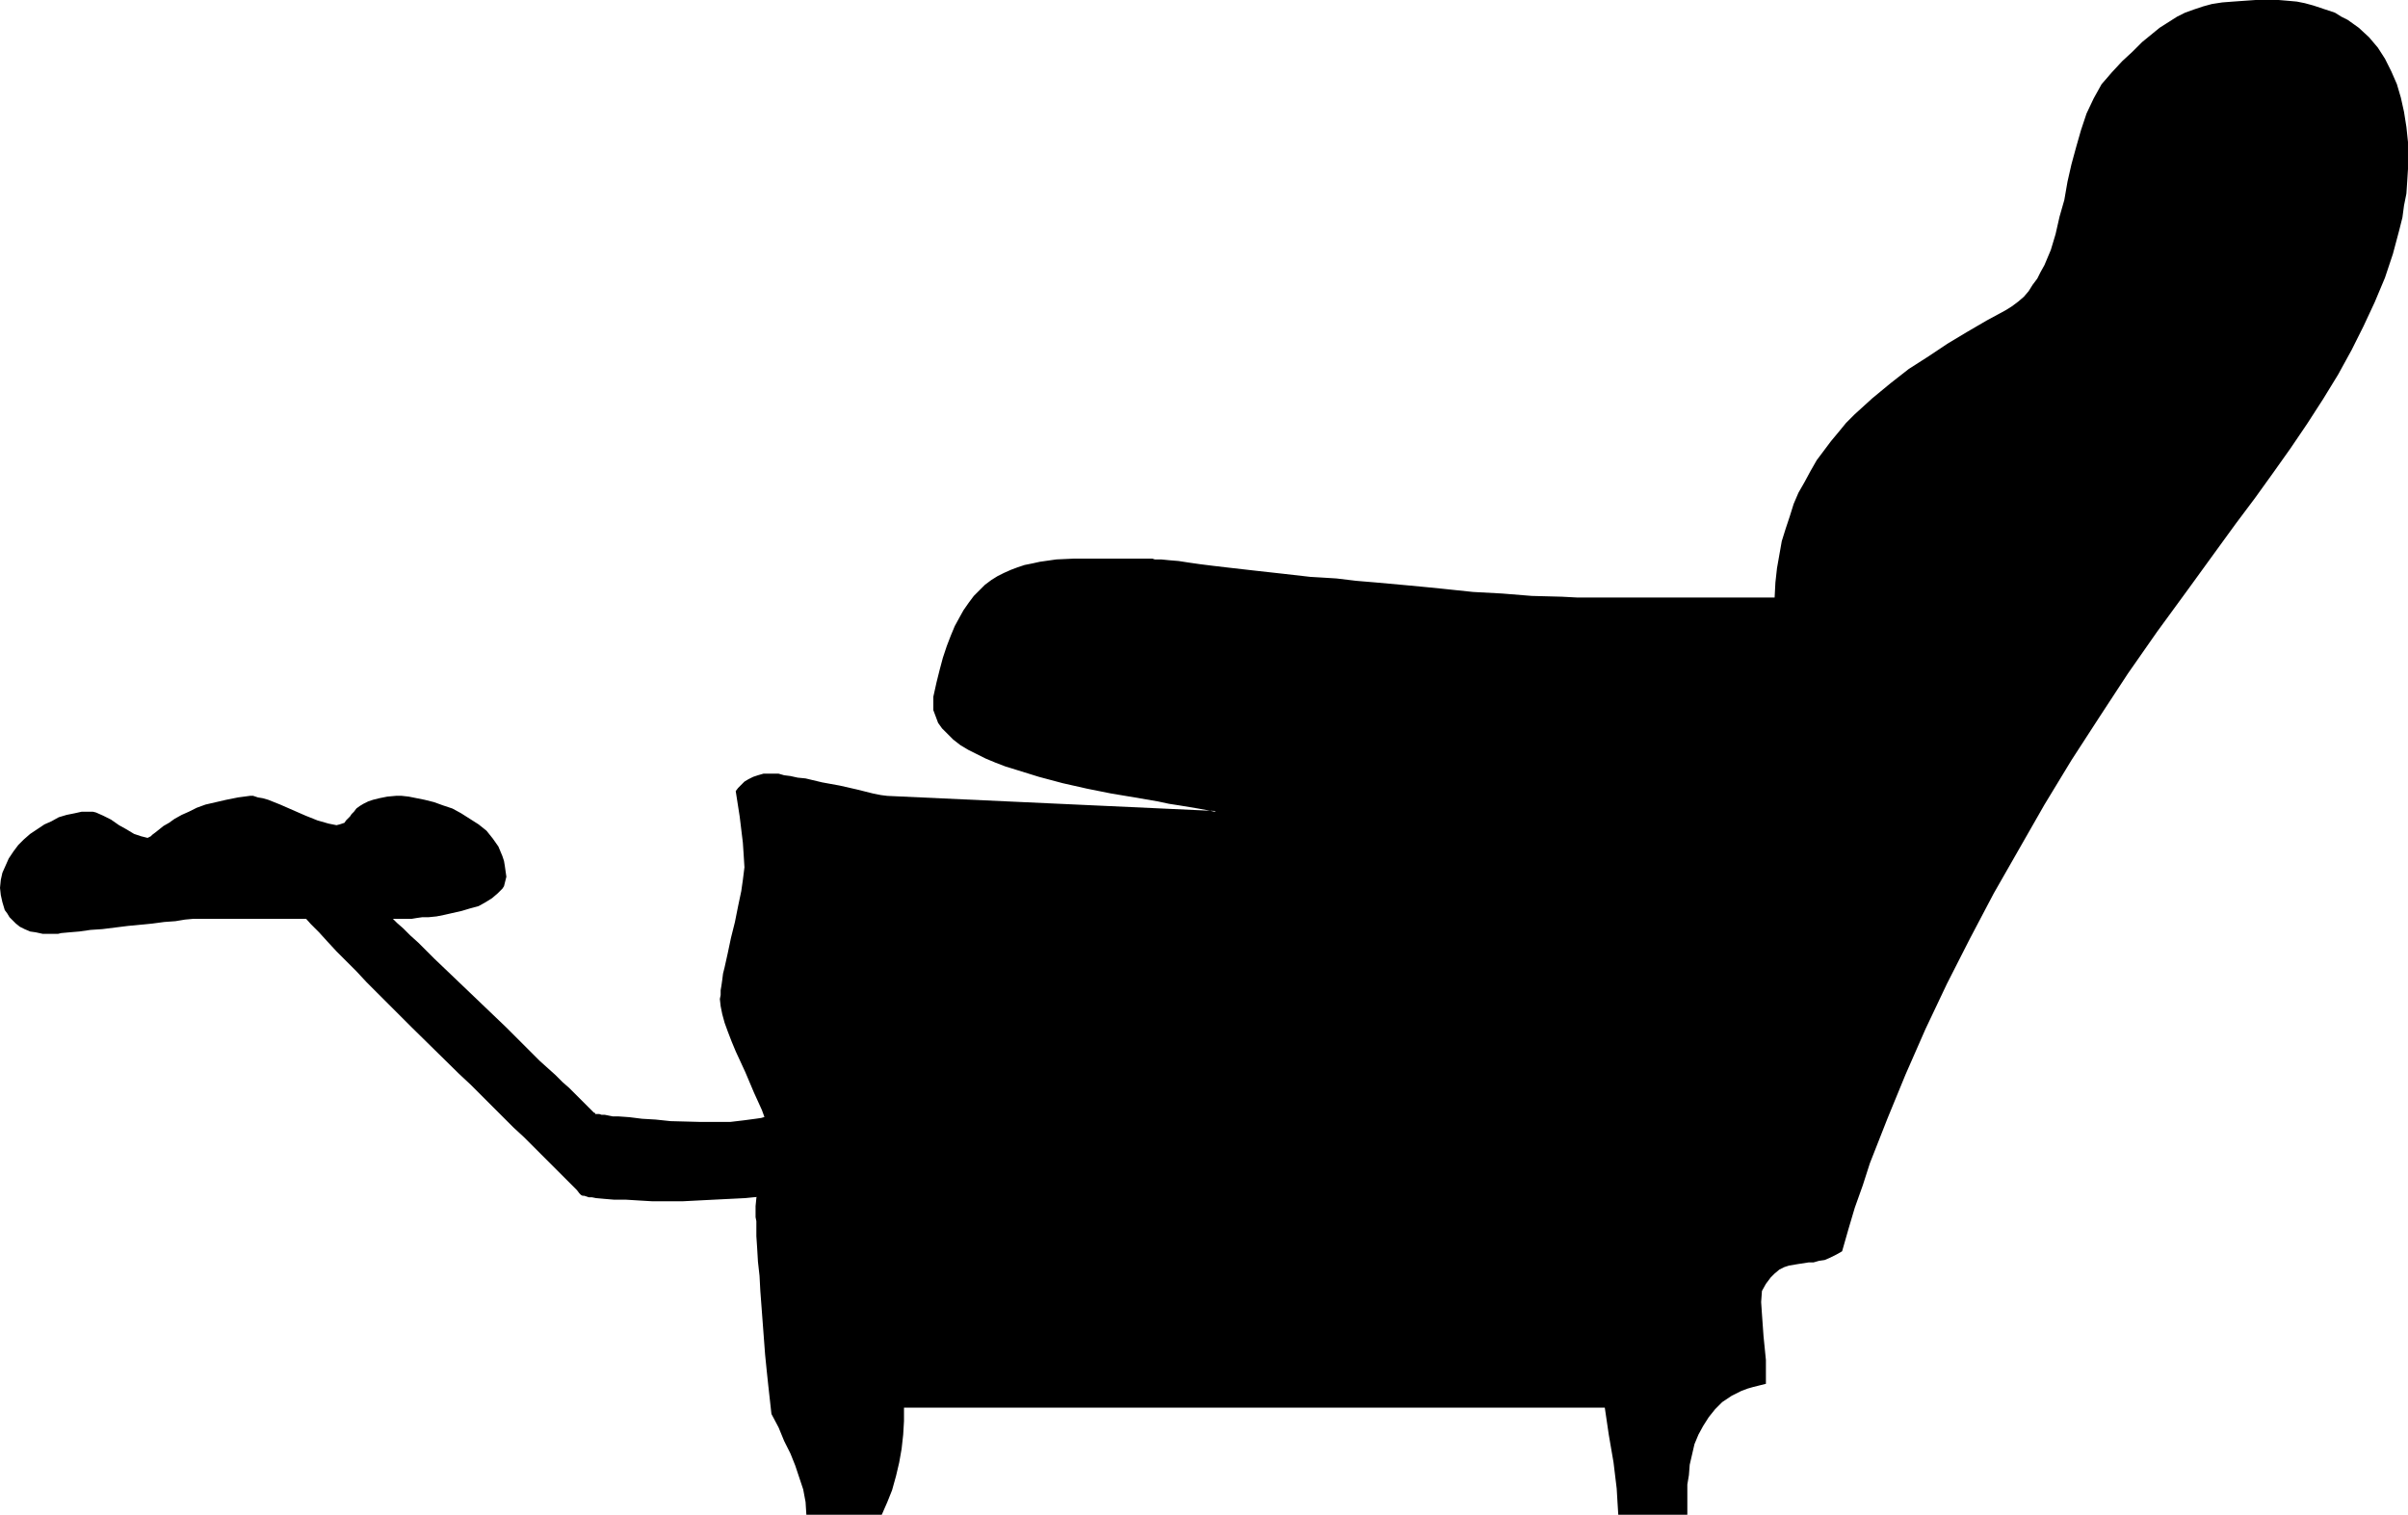
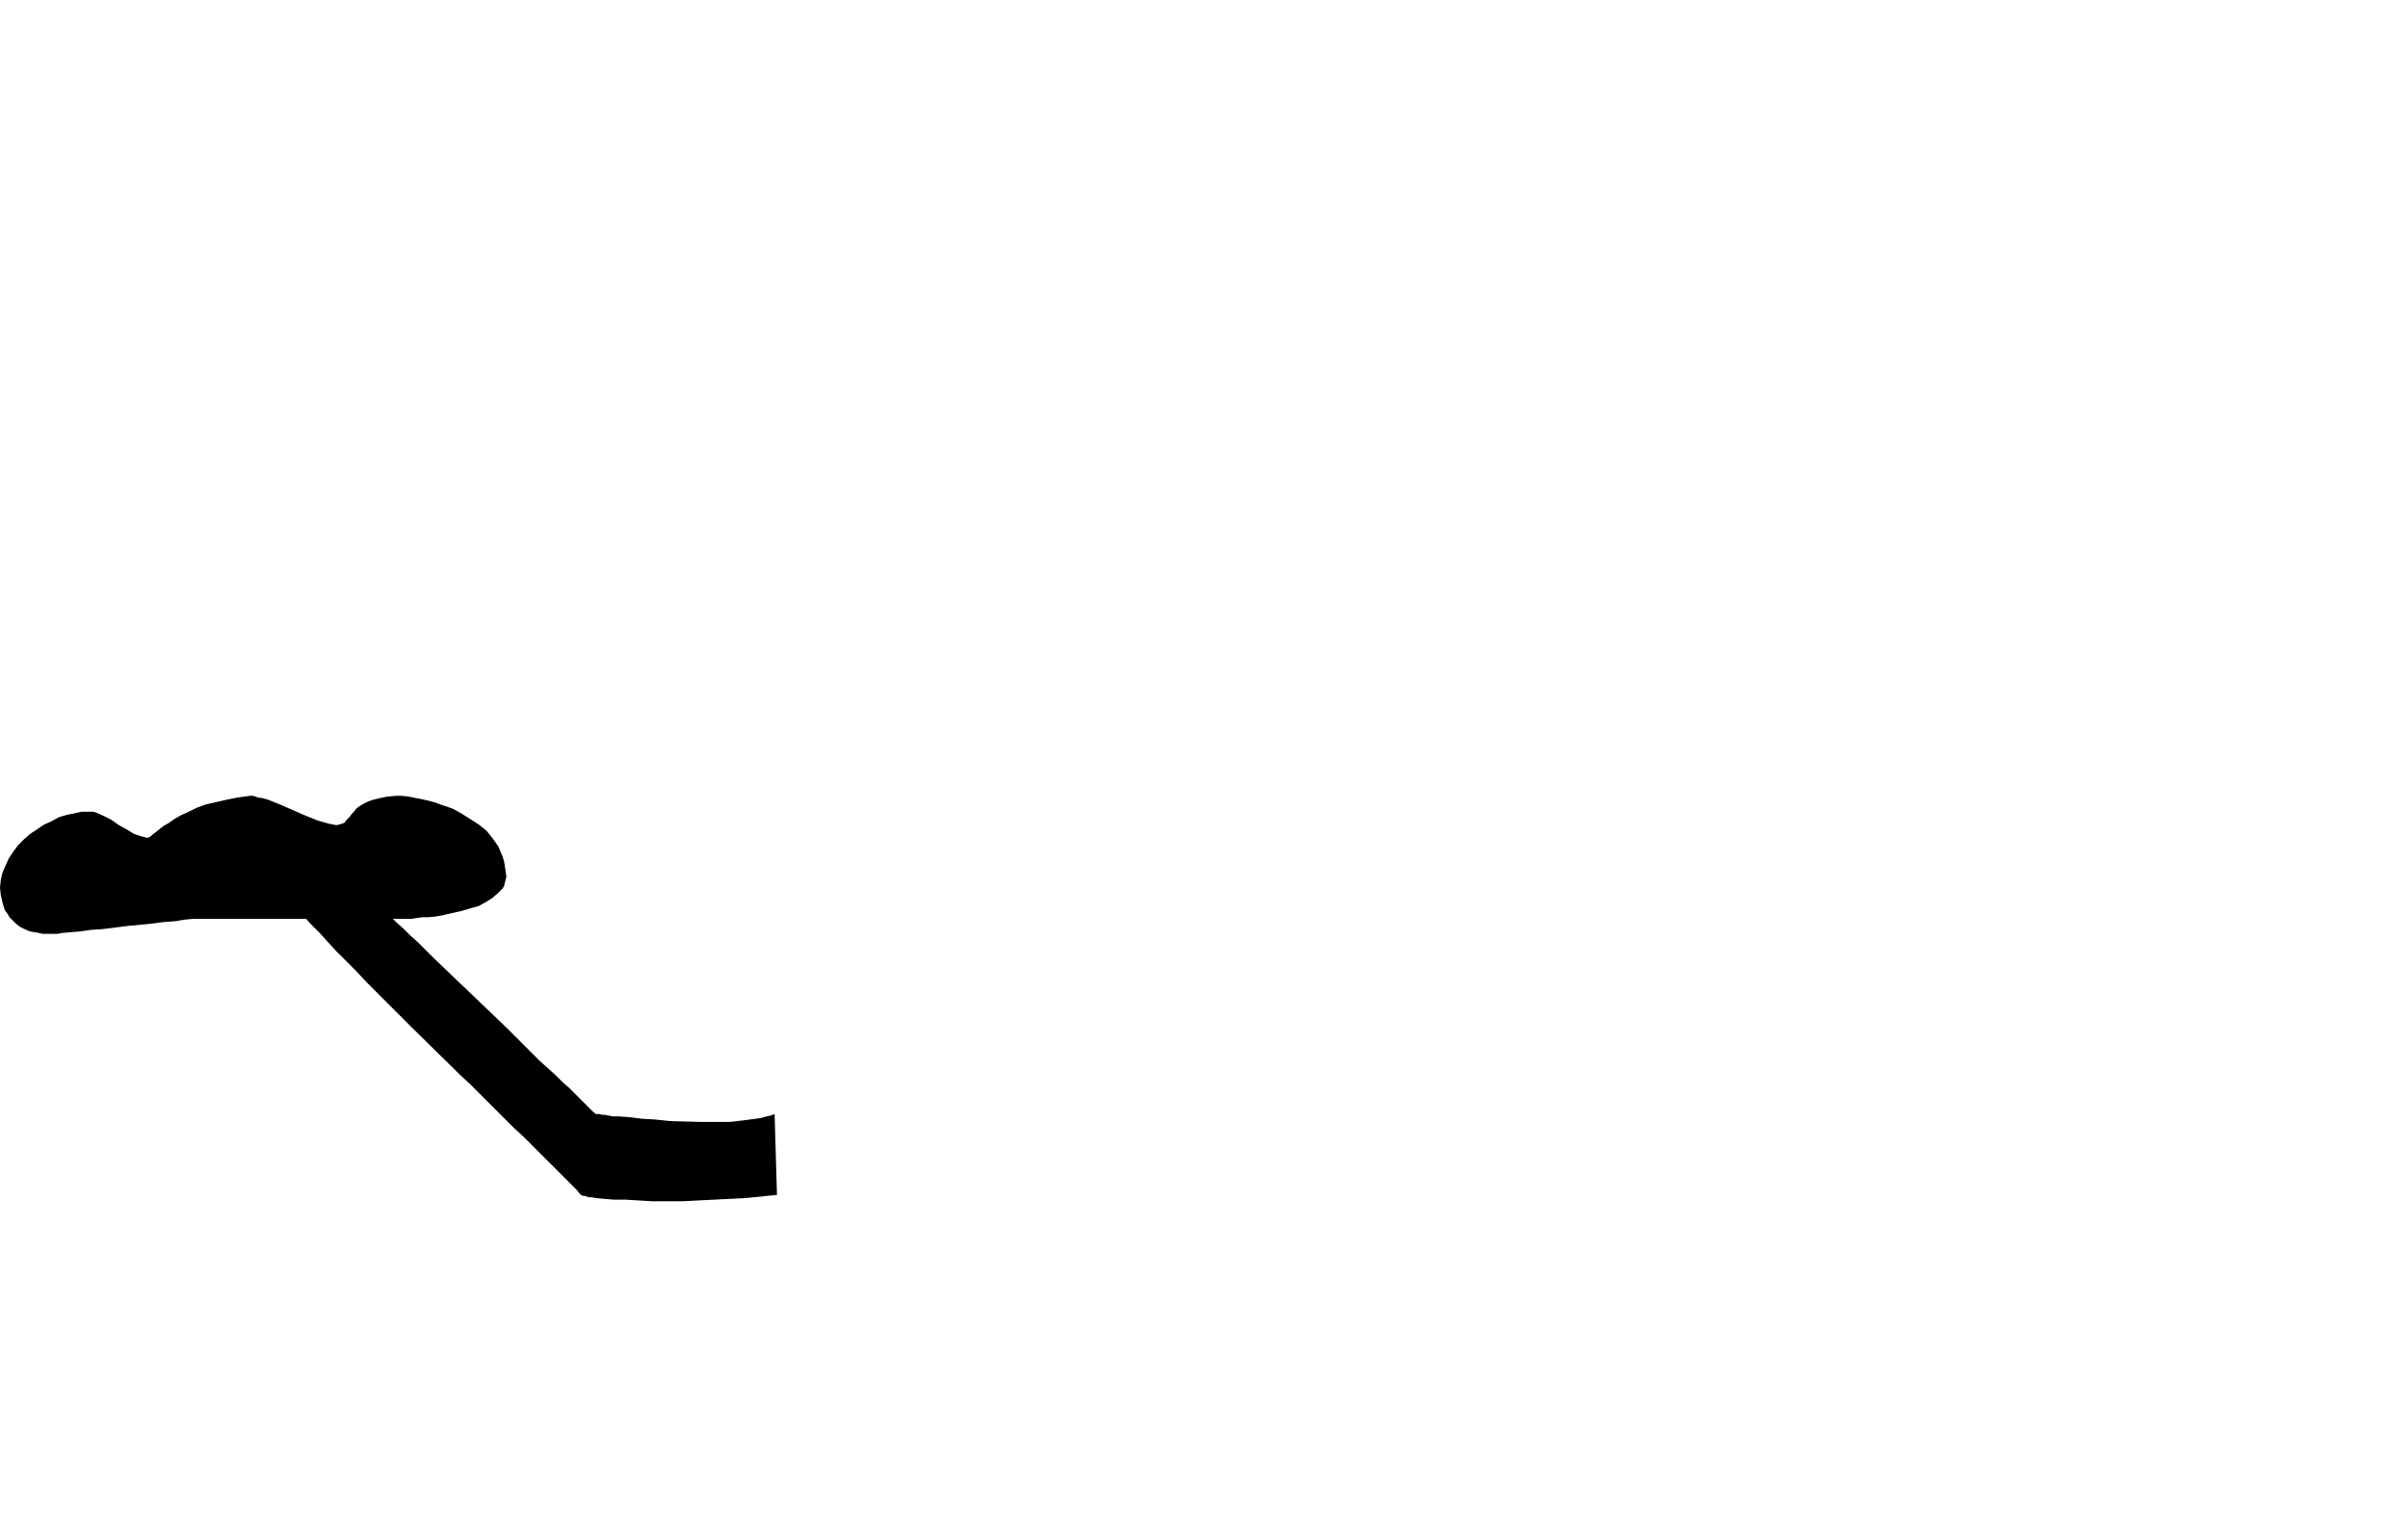
<svg xmlns="http://www.w3.org/2000/svg" xmlns:ns1="http://sodipodi.sourceforge.net/DTD/sodipodi-0.dtd" xmlns:ns2="http://www.inkscape.org/namespaces/inkscape" version="1.0" width="129.724mm" height="81.606mm" id="svg3" ns1:docname="Recliner 4.wmf">
  <ns1:namedview id="namedview3" pagecolor="#ffffff" bordercolor="#000000" borderopacity="0.25" ns2:showpageshadow="2" ns2:pageopacity="0.0" ns2:pagecheckerboard="0" ns2:deskcolor="#d1d1d1" ns2:document-units="mm" />
  <defs id="defs1">
    <pattern id="WMFhbasepattern" patternUnits="userSpaceOnUse" width="6" height="6" x="0" y="0" />
  </defs>
-   <path style="fill:#000000;fill-opacity:1;fill-rule:evenodd;stroke:none" d="m 462.014,0 h 1.939 l 1.939,0.162 1.778,0.162 1.616,0.323 1.778,0.485 1.454,0.485 1.454,0.485 1.454,0.485 1.293,0.808 1.293,0.646 1.131,0.808 1.131,0.808 2.101,1.939 1.778,2.1 1.454,2.262 1.293,2.585 1.131,2.585 0.808,2.747 0.646,2.908 0.485,3.07 0.323,3.07 v 3.07 2.424 l -0.162,2.585 -0.162,2.424 -0.485,2.424 -0.323,2.424 -0.646,2.585 -1.293,4.847 -1.616,4.847 -2.101,5.009 -2.262,4.847 -2.424,4.847 -2.747,5.009 -3.07,5.009 -3.232,5.009 -3.394,5.009 -3.555,5.009 -3.717,5.17 -3.878,5.17 -3.878,5.332 -5.979,8.24 -6.141,8.402 -5.979,8.563 -5.818,8.886 -5.656,8.725 -5.494,9.048 -5.171,9.048 -5.171,9.048 -4.848,9.209 -4.686,9.209 -4.363,9.209 -4.04,9.209 -3.717,9.048 -1.778,4.524 -1.778,4.524 -1.454,4.524 -1.616,4.524 -1.293,4.362 -1.293,4.524 -1.131,0.646 -1.293,0.646 -1.131,0.485 -1.131,0.162 -1.131,0.323 h -0.97 l -2.101,0.323 -1.939,0.323 -0.97,0.323 -0.97,0.485 -0.97,0.808 -0.808,0.808 -0.97,1.293 -0.808,1.454 -0.162,2.262 0.162,2.424 0.323,4.524 0.485,4.847 v 2.424 2.424 l -1.293,0.323 -1.293,0.323 -1.131,0.323 -1.293,0.485 -0.97,0.485 -0.97,0.485 -1.939,1.293 -1.454,1.454 -1.293,1.616 -1.131,1.777 -0.97,1.777 -0.808,1.939 -0.485,2.1 -0.485,2.1 -0.162,2.1 -0.323,1.939 v 2.1 1.939 2.1 h -14.059 l -0.162,-2.585 -0.162,-2.747 -0.646,-5.332 -0.97,-5.655 -0.808,-5.493 H 184.062 v 2.747 l -0.162,2.747 -0.323,2.908 -0.485,2.747 -0.646,2.747 -0.808,2.908 -0.97,2.424 -1.131,2.585 h -15.352 l -0.162,-2.585 -0.485,-2.585 -0.808,-2.424 -0.808,-2.424 -0.97,-2.424 -1.293,-2.585 -1.131,-2.747 -1.454,-2.747 -0.323,-2.908 -0.323,-2.908 -0.323,-3.07 -0.323,-3.231 -0.485,-6.463 -0.485,-6.463 -0.162,-3.07 -0.323,-2.908 -0.162,-2.747 -0.162,-2.424 v -2.1 -0.969 l -0.162,-0.808 v -0.646 -0.646 -0.969 l 0.162,-1.616 0.323,-1.777 0.97,-3.716 0.97,-3.716 0.323,-1.616 0.162,-1.616 -0.162,-1.131 -0.323,-1.131 -0.485,-1.454 -0.646,-1.777 -0.808,-1.777 -0.808,-1.777 -1.778,-4.201 -1.939,-4.201 -0.808,-1.939 -0.808,-2.1 -0.646,-1.777 -0.485,-1.777 -0.323,-1.616 -0.162,-1.454 0.162,-0.808 v -0.969 l 0.162,-0.969 0.162,-1.131 0.162,-1.293 0.323,-1.293 0.646,-2.908 0.646,-3.07 0.808,-3.231 0.646,-3.231 0.646,-3.07 0.323,-2.262 0.323,-2.585 -0.162,-2.585 -0.162,-2.424 -0.646,-5.332 -0.808,-5.17 0.485,-0.646 0.646,-0.646 0.646,-0.646 0.808,-0.485 0.97,-0.485 0.97,-0.323 1.131,-0.323 h 1.293 0.808 0.97 l 1.131,0.323 1.293,0.162 1.454,0.323 1.616,0.162 3.394,0.808 3.555,0.646 3.555,0.808 3.232,0.808 1.616,0.323 1.293,0.162 66.741,3.07 v 0.162 l -1.616,-0.323 -1.778,-0.323 -1.939,-0.323 -1.939,-0.323 -2.101,-0.323 -2.262,-0.485 -4.686,-0.808 -4.848,-0.808 -4.848,-0.969 -5.01,-1.131 -4.848,-1.293 -4.686,-1.454 -2.101,-0.646 -2.101,-0.808 -1.939,-0.808 -1.939,-0.969 -1.616,-0.808 -1.616,-0.969 -1.454,-1.131 -1.131,-1.131 -1.131,-1.131 -0.808,-1.131 -0.485,-1.293 -0.485,-1.293 v -1.293 -1.454 l 0.646,-2.908 0.646,-2.585 0.646,-2.424 0.808,-2.424 0.808,-2.1 0.808,-1.939 0.97,-1.777 0.808,-1.454 1.131,-1.616 0.97,-1.293 1.131,-1.131 1.131,-1.131 1.293,-0.969 1.293,-0.808 1.293,-0.646 1.454,-0.646 1.293,-0.485 1.454,-0.485 1.616,-0.323 1.454,-0.323 3.394,-0.485 3.555,-0.162 h 3.555 3.878 4.04 4.202 0.323 l 0.485,0.162 h 0.646 0.646 l 1.616,0.162 1.939,0.162 2.101,0.323 2.262,0.323 2.586,0.323 2.747,0.323 5.656,0.646 5.818,0.646 5.656,0.646 2.747,0.162 2.586,0.162 4.04,0.485 3.878,0.323 3.555,0.323 3.555,0.323 3.394,0.323 3.232,0.323 6.141,0.646 5.979,0.323 5.979,0.485 6.141,0.162 3.07,0.162 h 3.394 v 0 h 36.845 l 0.162,-3.07 0.323,-2.908 0.485,-2.747 0.485,-2.747 0.808,-2.585 0.808,-2.424 0.808,-2.585 0.97,-2.262 1.293,-2.262 1.131,-2.1 1.293,-2.262 1.454,-1.939 1.454,-1.939 1.616,-1.939 1.454,-1.777 1.778,-1.777 3.555,-3.231 3.717,-3.07 3.717,-2.908 4.04,-2.585 3.878,-2.585 4.04,-2.424 3.878,-2.262 3.878,-2.1 1.293,-0.808 1.293,-0.969 1.131,-0.969 0.97,-1.131 0.808,-1.293 0.97,-1.293 0.646,-1.293 0.808,-1.454 1.293,-3.07 0.97,-3.231 0.808,-3.554 0.97,-3.393 0.646,-3.716 0.808,-3.554 0.97,-3.554 0.97,-3.393 1.131,-3.393 1.454,-3.07 0.808,-1.454 0.808,-1.454 1.131,-1.293 0.97,-1.131 2.101,-2.262 2.101,-1.939 1.939,-1.939 1.778,-1.454 1.778,-1.454 1.778,-1.131 1.778,-1.131 1.616,-0.808 1.778,-0.646 1.939,-0.646 1.778,-0.485 2.101,-0.323 2.101,-0.162 2.262,-0.162 L 459.267,0 Z" id="path1" />
  <path style="fill:#000000;fill-opacity:1;fill-rule:evenodd;stroke:none" d="m 50.904,162.052 h 0.646 l 0.97,0.323 0.97,0.162 1.131,0.323 2.424,0.969 2.586,1.131 2.586,1.131 2.424,0.969 1.131,0.323 1.131,0.323 0.808,0.162 0.808,0.162 0.646,-0.162 0.485,-0.162 0.485,-0.162 0.323,-0.485 0.808,-0.808 0.323,-0.485 0.485,-0.485 0.485,-0.646 0.646,-0.485 0.808,-0.485 0.97,-0.485 0.97,-0.323 1.293,-0.323 1.616,-0.323 1.778,-0.162 h 1.131 l 1.454,0.162 1.616,0.323 1.616,0.323 1.939,0.485 1.778,0.646 1.939,0.646 1.778,0.969 1.778,1.131 1.778,1.131 1.616,1.293 1.293,1.616 1.131,1.616 0.808,1.939 0.323,0.969 0.162,0.969 0.162,1.131 0.162,1.131 -0.162,0.646 -0.162,0.646 -0.162,0.646 -0.323,0.485 -0.97,0.969 -1.131,0.969 -1.293,0.808 -1.454,0.808 -1.778,0.485 -1.616,0.485 -3.555,0.808 -1.616,0.323 -1.616,0.162 h -1.293 l -1.131,0.162 -0.97,0.162 h -0.485 -41.854 -0.323 -0.485 -0.646 -0.646 l -1.778,0.162 -1.939,0.323 -2.262,0.162 -2.424,0.323 -5.01,0.485 -5.171,0.646 -2.424,0.162 -2.262,0.323 -1.939,0.162 -1.778,0.162 -0.646,0.162 h -0.646 -0.485 -0.485 -1.454 L 7.272,189.842 6.141,189.68 5.01,189.196 4.04,188.711 3.232,188.065 2.586,187.418 1.939,186.772 1.454,185.964 0.97,185.318 0.485,183.702 0.162,182.248 0,180.794 l 0.162,-1.616 0.323,-1.454 0.646,-1.454 0.646,-1.454 0.97,-1.454 0.97,-1.293 1.131,-1.131 1.293,-1.131 1.454,-0.969 1.454,-0.969 1.454,-0.646 1.454,-0.808 1.616,-0.485 1.616,-0.323 1.454,-0.323 h 1.454 0.808 l 0.646,0.162 1.454,0.646 1.616,0.808 1.616,1.131 1.454,0.808 1.616,0.969 1.454,0.485 0.646,0.162 0.646,0.162 0.323,-0.162 0.323,-0.162 0.323,-0.323 0.646,-0.485 0.808,-0.646 0.808,-0.646 1.131,-0.646 1.131,-0.808 1.454,-0.808 1.454,-0.646 1.616,-0.808 1.778,-0.646 2.101,-0.485 2.101,-0.485 2.424,-0.485 z" id="path2" />
  <path style="fill:#000000;fill-opacity:1;fill-rule:evenodd;stroke:none" d="m 60.762,185.156 16.645,-0.646 0.97,0.969 1.131,1.131 1.293,1.293 1.293,1.131 1.454,1.454 1.616,1.454 3.232,3.231 3.555,3.393 3.717,3.554 7.434,7.109 3.555,3.554 3.232,3.231 1.616,1.454 1.616,1.454 1.454,1.454 1.293,1.131 1.131,1.131 1.131,1.131 0.808,0.808 0.808,0.808 0.646,0.646 0.485,0.485 0.323,0.162 v 0.162 h 0.162 0.162 0.485 l 0.485,0.162 h 0.646 l 0.808,0.162 0.808,0.162 h 1.131 l 2.262,0.162 2.586,0.323 2.747,0.162 3.07,0.323 6.141,0.162 h 3.07 2.909 l 2.747,-0.323 2.424,-0.323 1.131,-0.162 1.131,-0.323 0.808,-0.162 0.808,-0.323 0.485,16.48 -3.232,0.323 -3.232,0.323 -6.464,0.323 -6.302,0.323 h -6.141 l -2.747,-0.162 -2.586,-0.162 h -2.424 l -1.939,-0.162 -1.778,-0.162 -0.808,-0.162 h -0.646 l -0.485,-0.162 -0.485,-0.162 h -0.323 l -0.323,-0.162 -0.323,-0.323 -0.485,-0.646 -0.808,-0.808 -0.808,-0.808 -1.293,-1.293 -1.293,-1.293 -1.454,-1.454 -1.616,-1.616 -1.778,-1.777 -1.778,-1.777 -2.101,-1.939 -2.101,-2.1 -2.101,-2.1 -2.262,-2.262 -2.262,-2.262 -2.424,-2.262 -9.534,-9.371 -4.686,-4.685 -4.525,-4.524 -2.101,-2.262 -2.101,-2.1 -1.939,-1.939 -1.939,-2.1 -1.616,-1.777 -1.616,-1.616 -1.454,-1.616 z" id="path3" />
</svg>